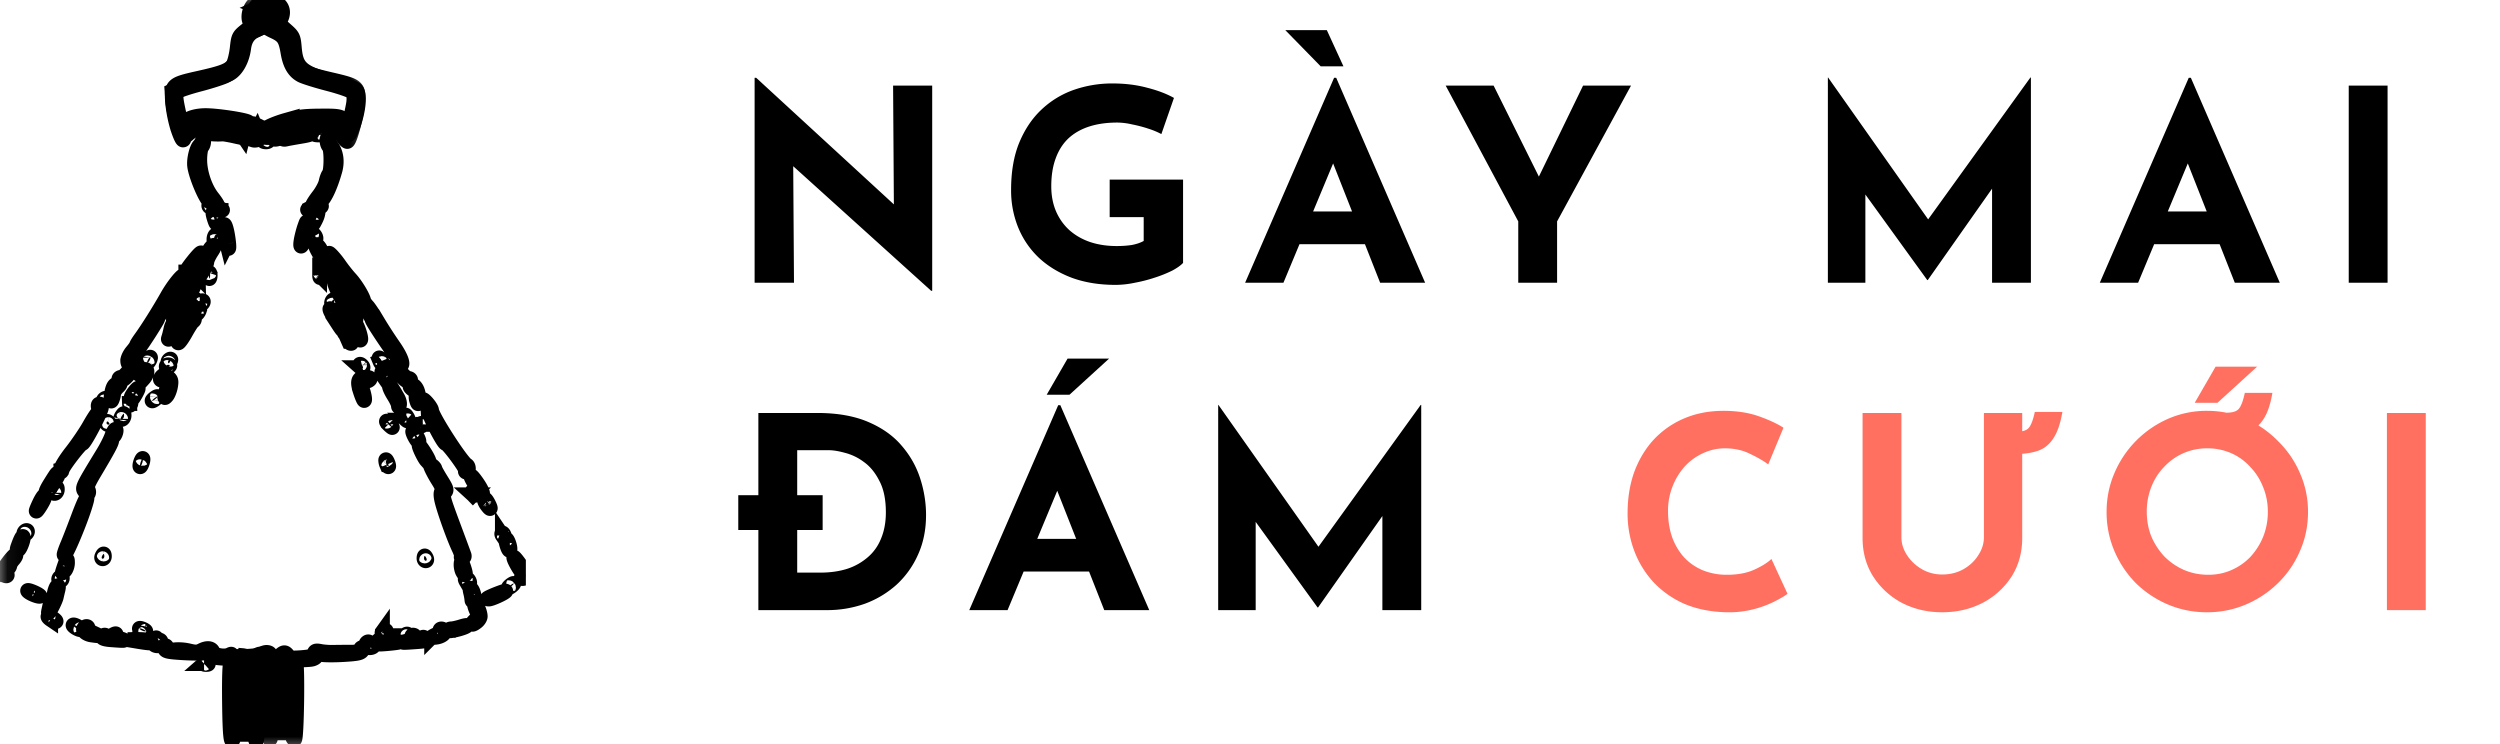
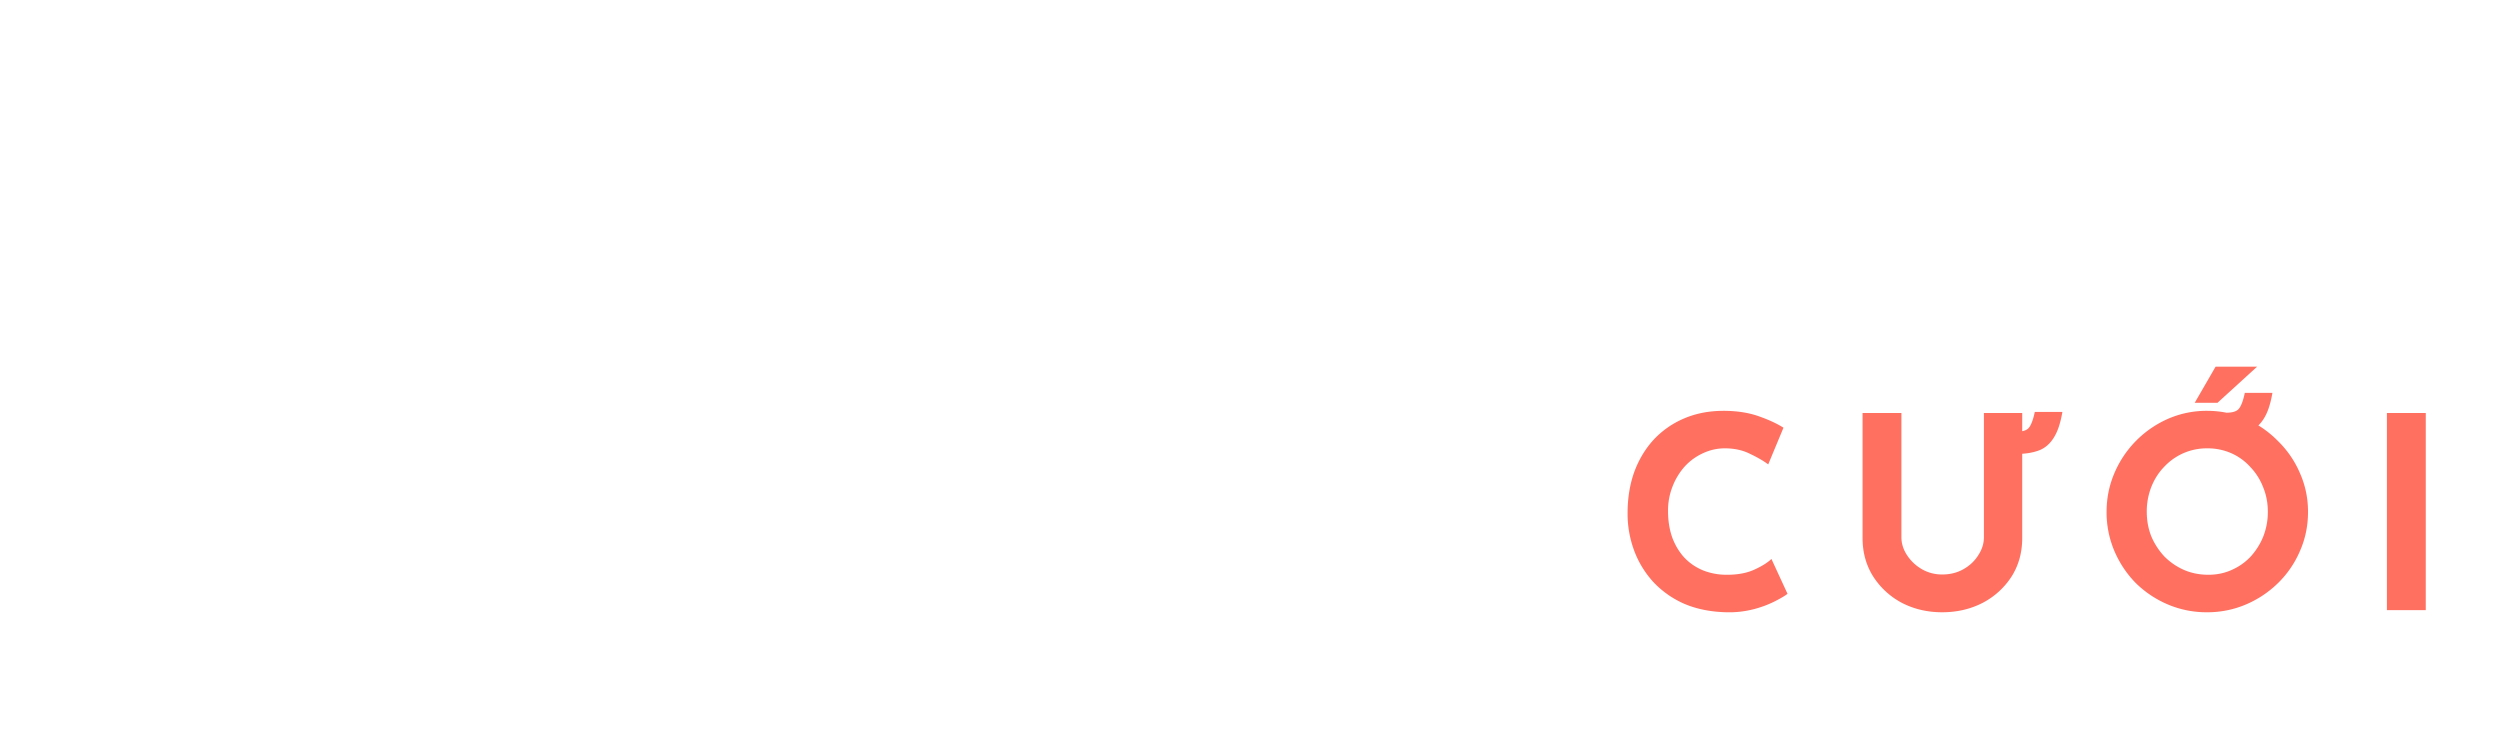
<svg xmlns="http://www.w3.org/2000/svg" width="168" height="50" fill="none">
  <g clip-path="url(#a)">
-     <path d="M15.425 47.192c-.018-1.64.014-2.61.09-2.66.064-.043.31-.079.547-.079.678 0 1.169-.117 1.169-.28 0-.213.326-.296.539-.136.21.158 1.594.24 2.581.151.56-.05.708-.102.758-.273.05-.175.124-.197.43-.136.201.04.58.069.84.062.26-.006.78-.01 1.154-.01.515 0 .68-.036.681-.154 0-.085.056-.155.123-.154.082 0 .083.064.004.197-.096.16-.318.208-1.227.262-.611.037-1.278.036-1.485-.002-.291-.053-.374-.032-.375.096 0 .094-.14.19-.325.223-.4.072-3.097.108-3.343.044-.155-.04-.183.319-.219 2.696-.026 1.679-.086 2.742-.156 2.742-.073-.001-.084-.715-.032-1.944.044-1.07.043-2.225-.004-2.569l-.084-.625-.522.051c-.936.091-.922.053-.854 2.49.034 1.183.031 2.25-.005 2.37-.18.616-.258-.017-.285-2.362Zm1.084.296c-.027-1.288-.014-2.385.03-2.436.045-.052.152-.07.237-.04.125.044.143.527.09 2.437l-.066 2.384-.055-2.344-.055-2.342-.13 4.685-.05-2.344Zm-2.797-2.896c.04-.035.142-.039.227-.007.094.034.066.06-.072.064-.125.004-.194-.021-.155-.057Zm2.573-.33.296-.054-.296-.086-.296-.087.287.023c.42.034.465.293.047.274-.324-.015-.326-.018-.038-.07Zm8.285-.892c0-.084.054-.183.12-.219.064-.036.118-.014.118.048-.001.062.082.113.183.113.102 0 .152.049.112.107-.113.163-.534.125-.533-.049Zm.83-.158c.159-.097 1.529-.162 1.409-.067-.028.021-.395.07-.819.106-.536.048-.715.036-.59-.039Zm1.914-.122c.302-.072.417-.153.373-.257-.035-.082-.005-.15.068-.15.071 0 .13.043.13.096 0 .153.387.244.478.112.062-.09.106-.09.17.003.12.176.1.182-.827.245-.688.048-.754.04-.392-.049Zm1.694-.277a2.17 2.17 0 0 1 .326-.175c.147-.07.255-.181.238-.25-.036-.155.167-.163.27-.013.118.173-.151.393-.54.443-.193.025-.325.023-.294-.005Zm-3.22-.095c.039-.034.142-.039.226-.007.095.034.067.06-.071.064-.125.004-.195-.022-.155-.057Zm1.387.023c0-.026.053-.077.119-.113.066-.036.119-.014.118.048 0 .062-.053.112-.118.112-.066 0-.119-.022-.119-.047Zm-1.477-.278a.265.265 0 0 1 .192-.106c.065 0 .084.049.044.106a.265.265 0 0 1-.192.107c-.065 0-.085-.05-.044-.107Zm4.436-.102c.001-.052.095-.097.209-.1.113-.002.413-.069.665-.15.253-.078.411-.101.351-.048-.166.148-1.225.407-1.225.298Zm1.776-.673c.269-.256.27-.276.092-.692-.102-.235-.141-.428-.088-.428.112 0 .355.586.354.852 0 .1-.098.26-.218.356-.34.275-.449.205-.14-.089Zm-.193-1.364a3.51 3.51 0 0 0-.088-.503c-.06-.248-.05-.337.029-.266.169.154.292.77.167.838-.059.032-.107.001-.108-.07Zm1.038-.114c.136-.115 1.286-.56 1.227-.476-.087.126-.946.519-1.134.518-.078 0-.12-.02-.093-.042Zm1.412-.726c0-.03.08-.113.178-.185.1-.072.178-.108.178-.079 0 .03-.08.113-.178.186-.097.072-.178.107-.178.078Zm-2.832-.4c-.09-.154-.093-.222-.005-.222.143.001.299.3.2.387-.035.032-.123-.042-.195-.165Zm3.773-.359c.084-.09.095-.175.027-.212-.142-.08-.606-.884-.605-1.05 0-.07.19.149.423.486.4.58.458.928.153.927-.103-.001-.102-.039.002-.15Zm-4.004-.273c-.07-.12-.122-.35-.118-.516.008-.252.035-.225.173.176.175.516.15.684-.055.34Zm-2.608-.931c0-.088.02-.16.047-.16.024 0 .077.073.113.16.037.089.017.16-.046.16s-.115-.072-.114-.16Zm2.515-.108c.04-.034-.036-.286-.165-.56-.305-.64-.847-2.125-1.09-2.978-.128-.456-.152-.727-.074-.852.086-.137.03-.32-.221-.717a7.424 7.424 0 0 1-.466-.842c-.115-.273-.108-.294.051-.174.1.075.181.174.18.22 0 .045.187.382.415.748.377.606.398.683.233.847-.166.162-.116.357.528 2.09.392 1.05.741 1.993.777 2.096.04.112.005.186-.087.186-.083 0-.12-.029-.081-.064Zm3.073-.718c-.075-.231-.112-.442-.083-.468.086-.077.308.538.26.72-.023.093-.103-.02-.177-.252Zm-.323-.706c-.043-.063-.053-.137-.021-.165.032-.027.088.024.126.114.08.188.01.221-.105.05Zm-1.06-2.07c-.106-.145-.172-.317-.147-.383.024-.065.135.055.245.264.231.44.18.504-.099.118Zm-.917-.664a.277.277 0 0 1-.078-.18c0-.068.055-.062.14.015.076.07.111.151.078.182-.034.03-.097.022-.14-.017Zm.185-.637c-.477-.742-.408-.89.084-.18.301.434.452.79.333.782-.016-.002-.204-.272-.416-.602Zm-.675-.995c.075-.107-1.187-1.817-1.34-1.817-.157-.001-1.188-2.014-1.187-2.318a.487.487 0 0 0-.176-.35c-.097-.073-.177-.187-.175-.253 0-.181.579.496.583.683.009.387 1.999 3.48 2.375 3.69.145.081.124.47-.025.47-.069-.002-.094-.048-.055-.105Zm-5.306-.398a.823.823 0 0 1-.065-.298c.005-.069.059-.009.12.131.062.141.092.275.066.299-.026.022-.08-.036-.12-.132Zm2.668-.285c-.144-.158-.49-.87-.488-1.004.001-.046.164.173.363.486.341.542.412.83.125.518Zm-.758-1.538c-.116-.207-.186-.399-.155-.426.074-.066.45.6.402.714-.02.049-.13-.08-.247-.288Zm-1.796-.888c-.118-.118-.165-.214-.105-.213.058 0 .174.095.255.214.08.117.128.212.105.212-.023 0-.138-.095-.255-.213Zm2.07.067c0-.026.054-.077.119-.113.065-.036.118-.014.118.048a.116.116 0 0 1-.118.113c-.065-.001-.119-.022-.119-.048Zm-.867-.347c-.043-.04-.076-.147-.074-.24.004-.138.027-.134.129.027.127.197.09.344-.055.213Zm-.534-1.012c-.007-.096-.145-.384-.306-.64-.161-.255-.293-.536-.293-.624 0-.147.113.01.552.774.093.162.144.378.115.48-.048.16-.056.162-.068.01Zm1.22-.346c-.039-.143-.039-.307.001-.364.04-.057-.064-.2-.229-.318-.196-.14-.254-.24-.166-.288.234-.129.493.235.529.741.038.536-.022.637-.135.23Zm-3.778-.577c-.222-.698-.139-.928.345-.943.31-.01.414.103.203.22-.058.032-.126.009-.149-.052-.025-.07-.13-.052-.276.045-.196.13-.212.19-.097.363.155.23.333.979.233.979-.034 0-.152-.276-.259-.612Zm1.623-.896c-.235-.337-.236-.511-.003-.51.065 0 .086.046.047.103-.04.056.012.248.113.426.243.426.146.414-.157-.02Zm1.079-.214c-.178-.25-.372-.485-.43-.523-.058-.037.008-.123.148-.189.3-.143.317-.254.073-.475-.23-.207-1.704-2.408-1.703-2.541 0-.056-.157-.308-.35-.562a4.548 4.548 0 0 1-.54-.98c-.106-.285-.309-.638-.453-.785-.44-.449-1.777-2.31-1.504-2.093.14.11.426.447.635.748.208.3.542.721.742.938.354.383.829 1.156.904 1.47.02.086.129.25.24.364.111.114.417.573.68 1.018a30.36 30.36 0 0 0 1.062 1.646c.546.778.743 1.352.465 1.352-.065-.001-.118.049-.118.11 0 .183.504.743.67.743.085 0 .156.049.155.107-.001.262-.38.065-.676-.348Zm-2.674-.48a.285.285 0 0 1-.078-.18c.001-.068.055-.062.14.015.077.07.113.151.078.182-.033.03-.096.022-.14-.017Zm1.3-.408c-.115-.268-.08-.337.058-.12.07.106.1.217.07.244-.031.027-.089-.028-.129-.124Zm-2.114-1.36a.456.456 0 0 1-.04-.198c.007-.034-.066-.152-.162-.26-.105-.115-.115-.164-.029-.116.198.108.534.707.396.707-.06 0-.133-.06-.165-.133Zm.678-.25c-.038-.11-.143-.384-.23-.609-.113-.284-.12-.393-.026-.364.136.041.471 1.046.377 1.13-.028.025-.082-.045-.121-.157Zm-.398-.407c-.004-.111.024-.174.063-.139.04.035.044.127.01.204-.039.085-.067.06-.073-.065Zm-.947-.451c-.139-.213-.219-.417-.179-.453.085-.075.314.248.428.6.11.339.04.299-.249-.147Zm.844-.566c-.14-.173-.256-.363-.256-.42 0-.058-.121-.313-.27-.568-.379-.646-.685-1.363-.58-1.36.104.004 1.479 2.559 1.41 2.62-.026.024-.163-.099-.304-.273Zm-.721.056c-.005-.112.024-.175.063-.139.039.035.042.127.008.204-.038.085-.066.06-.071-.065Zm-.595-.267c-.163-.277-.152-.44.013-.183.101.157.148.169.226.057.054-.08.134-.11.178-.07.044.039-.004.146-.106.238-.17.151-.2.148-.31-.042Zm-.003-.696c.001-.084.049-.18.108-.212.059-.033.08.036.045.153-.073.248-.153.28-.153.06Zm-.803-1.872c.001-.147.028-.207.06-.134a.377.377 0 0 1 0 .267c-.034.073-.06.013-.06-.133Zm.483-.262c-.145-.269-.262-.552-.262-.63 0-.077-.13-.364-.29-.637-.16-.273-.246-.496-.19-.496.179 0 .337.254.578.924.13.362.296.76.371.886.074.126.117.277.096.336-.023.059-.159-.113-.303-.383Zm.16-.344c-.065-.152-.05-.165.066-.06.08.073.117.159.08.191-.037.033-.103-.026-.147-.13Zm-1.883-1.746c.046-.261.152-.666.234-.9.141-.403.149-.408.154-.107.007.36-.244 1.278-.382 1.401-.05.045-.052-.132-.006-.394Zm.762-.197c-.09-.154-.092-.223-.005-.223.144.001.3.3.2.388-.034.031-.122-.043-.195-.165Zm.01-1.08a.819.819 0 0 1 .164-.48c.23-.27.235-.01.007.434-.163.317-.164.317-.172.046Zm-.215-.855c.114-.06.208-.155.208-.211 0-.058.185-.346.412-.64.227-.294.448-.711.493-.927.043-.216.132-.452.195-.523.175-.197.178-1.702.005-1.858-.079-.072-.137-.253-.13-.403.012-.215.027-.229.073-.062.032.115.128.307.213.427.324.461.406 1.04.235 1.656-.284 1.014-.668 1.853-.95 2.072-.15.117-.306.297-.347.399-.042.105-.192.184-.345.182-.24-.005-.246-.016-.062-.112Zm.563-.09c0-.062.053-.113.118-.113.065.001.118.022.118.048 0 .026-.053.077-.118.113-.065.036-.119.014-.119-.048Zm-3.653-4.427c0-.023.08-.07.178-.103.098-.033.177-.014.177.043 0 .057-.08.102-.178.102-.098 0-.177-.02-.177-.042Zm-5.793-.964a9.044 9.044 0 0 1-.322-1.731c-.065-1.089-.011-1.135 1.794-1.539 1.466-.328 1.917-.492 2.222-.806.259-.267.463-.839.465-1.303.002-.546.347-1.089.85-1.34.398-.196.42-.232.269-.42-.424-.526.053-1.335.788-1.332.786.002 1.203.543.911 1.18-.16.351-.155.363.328.79.465.41.494.473.556 1.196.116 1.355.484 1.668 2.68 2.28.682.189 1.333.42 1.447.511.33.268.193 1.531-.302 2.763-.123.307-.152.322-.293.158-.142-.165-.148-.162-.074.03.072.186.061.192-.106.052-.137-.114-.155-.21-.072-.35.065-.108.092-.255.061-.327-.089-.21-1.006-.41-1.602-.349-.302.032-.867.085-1.258.119-.39.034-.884.158-1.096.274-.211.117-.385.183-.385.148.001-.134-.709.269-.83.472-.127.211-.474.295-.473.112 0-.052-.466-.25-1.034-.437-1.343-.444-2.405-.47-3.159-.075-.274.144-.568.335-.651.425-.085.09-.2.139-.256.106-.058-.032-.072.017-.034.107.038.092.02.166-.042.166s-.234-.396-.382-.88Zm7.285-.433c.806-.227 1.245-.283 2.289-.29 1.179-.01 1.321.01 1.664.24.207.137.386.234.4.214.122-.18.323-.893.387-1.381.075-.558.06-.613-.209-.773-.16-.094-.844-.323-1.522-.507-.677-.185-1.426-.426-1.662-.535-.53-.246-.872-.858-.975-1.75-.08-.696-.276-.962-.957-1.294-.473-.232-.488-.29-.168-.653.306-.348.3-.485-.042-.845-.263-.277-.304-.287-.62-.153l-.34.142.391.15c.421.161.484.484.108.549-.153.026-.207-.037-.205-.24 0-.173-.066-.274-.177-.275-.26 0-.223.464.056.692.328.27.299.362-.174.538-.674.25-.984.634-1.076 1.336-.104.778-.488 1.468-.951 1.705-.197.1-1.016.35-1.821.552-.805.204-1.543.43-1.642.503-.132.098-.163.27-.117.676.054.488.41 1.967.494 2.055.018.018.24-.088.492-.237.543-.32 1.567-.515 2.228-.424.563.078 1.888.446 2.286.636.249.118.32.104.575-.106.16-.134.74-.37 1.288-.525Zm-.9 1.158c0-.085.053-.127.116-.092.063.036.28-.012.485-.106.382-.176.55-.152.405.058-.045.066-.156.096-.245.064-.088-.03-.189-.016-.222.033-.12.172-.54.206-.538.043Zm-2.53-.11c-.384-.084-.757-.147-.829-.14-.365.038-1.165-.024-1.098-.085.043-.038.238-.064.434-.059.2.006.358-.044.36-.116 0-.074.048-.06.116.035.062.088.114.13.116.093.002-.056.308-.005 1.624.268.22.045.332.18.141.168a9.41 9.41 0 0 1-.865-.163Zm4.07-.348a.764.764 0 0 1 .297-.102c.065 0 .037.047-.06.103a.745.745 0 0 1-.296.102c-.065 0-.038-.046.06-.103Z" fill="#000" stroke="#000" />
    <mask id="b" style="mask-type:luminance" maskUnits="userSpaceOnUse" x="-1" y="-1" width="26" height="52">
-       <path d="M.14 0h24.01v50H.14V0Z" fill="#fff" stroke="#fff" />
-     </mask>
+       </mask>
    <g mask="url(#b)">
-       <path d="M18.008 46.944c-.02-2.367-.046-2.724-.2-2.685-.243.062-2.665.012-3.204-.066-.289-.042-.44-.121-.44-.227 0-.126-.083-.149-.367-.098-.201.035-.885.032-1.52-.008-.987-.061-1.16-.1-1.208-.269-.032-.108-.01-.197.05-.197.058.001.106.078.106.174-.001.142.082.16.465.107a3.15 3.15 0 0 1 1 .065c.45.11.587.105.858-.032.388-.194.69-.15.766.114.063.223.784.347 1.1.19.135-.07.168-.063.112.02-.11.16 1.905.087 2.084-.075.191-.17.554-.139.553.048-.001.21.47.37 1.095.374.27.002.544.04.608.082.142.094.07 5.22-.072 5.22-.192 0-.218-.48-.145-2.64l.075-2.206-.387-.123a2.861 2.861 0 0 0-.715-.125c-.31 0-.331.03-.414.608-.047.335-.056 1.481-.02 2.546.044 1.224.027 1.934-.045 1.934-.07 0-.123-1.059-.136-2.73Zm.494.412c-.039-1.902-.018-2.382.107-2.426.084-.028.19-.01.234.042.044.052.048 1.143.009 2.427l-.072 2.332-.085-4.666-.071 2.333-.073 2.333-.049-2.375Zm.248-3.18c0-.05.082-.153.182-.228.138-.102.215-.105.318-.012.103.094.066.126-.152.134l-.289.008.294.087.293.086-.323.01c-.178.004-.323-.033-.323-.085Zm-8.386-.864c-.027-.044-.007-.175.046-.291.094-.212.094-.212.112 0 .01.118.043.154.077.079.032-.073.106-.107.161-.075.147.081 0 .368-.187.368-.087-.001-.18-.037-.209-.08Zm-1.02-.201-.764-.127.647-.008c.356-.003.725.038.82.092.286.165.1.176-.703.043Zm-1.91-.126c-.525-.04-.7-.152-.45-.289.058-.032.128 0 .154.072.036.095.137.079.378-.062.227-.134.311-.149.273-.05-.033.087.088.193.309.27.38.13.336.134-.665.059Zm-1.285-.32c-.357-.05-.624-.287-.51-.452.104-.152.305-.139.268.017-.016.068.155.21.38.313.42.193.412.2-.138.122Zm3.229-.083c.039-.036.14-.039.226-.007.093.033.065.058-.072.063-.124.004-.193-.021-.154-.056Zm.087-.254c-.098-.057-.124-.103-.059-.103.064 0 .197.047.293.103.098.058.124.104.059.103a.754.754 0 0 1-.293-.103Zm-4.418-.171c-.125-.087-.172-.158-.103-.16.069-.002.227.068.352.153.126.087.172.159.103.16-.068.002-.227-.067-.352-.153Zm-1.645-.53c-.124-.084-.2-.177-.167-.207.034-.03.192.038.353.15.333.233.16.285-.186.056Zm-.1-.7c.043-.203.12-.418.17-.476.05-.058.129-.308.176-.555.045-.248.137-.48.204-.517.077-.042.093.044.045.239-.041.167-.095.4-.121.516-.026.116-.162.426-.3.688-.245.46-.252.464-.174.105ZM2.14 39.904c-.184-.09-.308-.188-.276-.216.032-.029.261.046.51.164.248.12.372.217.276.217-.098 0-.327-.074-.51-.165Zm1.807-.982c0-.054.053-.129.119-.165.064-.035.117.01.117.1-.001.091-.055.166-.119.165-.065 0-.117-.044-.117-.1ZM.263 38.62a.302.302 0 0 1-.077-.202c0-.184.787-1.211.87-1.136.036.033-.037.18-.165.325-.129.146-.233.324-.234.396 0 .073-.08.191-.178.265-.135.1-.146.167-.045.278.131.144-.02.21-.17.074Zm3.927-.128c0-.03.074-.267.167-.53.153-.435.17-.448.175-.152.004.178-.072.417-.166.53-.095.112-.175.18-.176.151Zm2.662-1.104c.037-.088.089-.16.114-.158.026 0 .046.071.045.158 0 .088-.05.16-.114.158-.062 0-.083-.071-.045-.158Zm-2.541-.117c-.003-.059.106-.37.242-.688.134-.32.463-1.166.73-1.88.495-1.324.747-1.705.39-.589-.403 1.262-1.354 3.463-1.362 3.157Zm-3.117-.5c.177-.505.302-.757.353-.71.084.077-.177.816-.315.892-.084.047-.096-.013-.038-.182Zm.413-.927c0-.059.053-.136.118-.172.064-.035.117-.017.117.042 0 .058-.053.135-.118.171-.065.036-.117.018-.117-.041Zm.829-1.511c0-.04.104-.29.232-.557.237-.495.441-.672.293-.253-.09.253-.525.922-.525.81Zm3.279-1.287c-.21-.257-.214-.248 1.22-2.604.232-.378.49-.89.577-1.138.085-.247.195-.45.244-.45.113.001-.007.41-.142.485-.057.031-.105.138-.106.237-.002.18-.218.583-1.212 2.256-.364.616-.503.95-.424 1.021.065.06.1.18.078.268-.032.126-.083.11-.235-.075Zm-2.098.068a.626.626 0 0 1 .117-.244c.1-.137.114-.134.115.02.002.1-.05.209-.116.245-.065.035-.117.027-.116-.021Zm-.223-.643c.454-.723.445-.711.524-.64.08.073-.682 1.244-.81 1.246-.054.001.074-.271.286-.606Zm.71-.948c-.006-.129.316-.653.718-1.164.4-.511.935-1.297 1.188-1.746.252-.45.51-.845.572-.88.062-.034.08-.178.04-.321-.042-.157-.02-.258.06-.258.072 0 .13.098.13.218-.001.273-1.132 2.43-1.274 2.43-.128-.002-1.24 1.43-1.347 1.735-.075.215-.077.215-.088-.014Zm5.299-.223c0-.088.045-.255.102-.371.064-.134.102-.153.1-.054 0 .088-.045.255-.101.372-.064.133-.102.152-.101.053ZM7.16 28.427c0-.057.024-.105.052-.105.03 0 .085.048.125.107.04.058.016.106-.053.106-.069-.001-.124-.049-.124-.108Zm.944-.28a.622.622 0 0 1 .116-.246c.099-.136.115-.133.116.02.001.1-.052.21-.116.246-.065.036-.117.026-.116-.02Zm.6-1.03c-.005-.112.023-.175.062-.14.038.037.042.128.008.204-.037.084-.065.06-.07-.064Zm-1.774-.162c0-.058.053-.136.118-.171.065-.036.118-.018.118.04 0 .06-.054.136-.119.172-.064.036-.117.018-.117-.04Zm.555-.382c.076-.582.206-.794.485-.793.143 0 .128.052-.075.245-.141.135-.26.337-.266.45-.004.112-.054.3-.11.417-.067.136-.079.023-.034-.319Zm2.738.354c.001-.03.08-.112.178-.185.097-.071.177-.107.177-.078-.001.03-.08.113-.178.185-.096.072-.177.107-.177.078Zm-1.407-.216c.003-.131.462-.72.467-.598.004.095-.362.73-.42.73-.028 0-.05-.06-.047-.132Zm2.301-.28c.045-.202.14-.456.213-.563.107-.157.089-.225-.094-.348-.16-.108-.252-.119-.31-.036-.044.064-.106.076-.138.026-.032-.05.028-.163.133-.25.105-.087.181-.14.167-.12-.014.023.082.12.21.215.198.144.223.247.156.62-.045.248-.158.533-.25.636-.15.168-.16.15-.087-.18Zm-1.537-1.046c.104-.191.158-.394.12-.45-.039-.057-.015-.103.053-.103.204 0 .136.352-.122.635l-.241.265.19-.347Zm-1.585.077c0-.059.073-.106.164-.105.092 0 .326-.216.521-.48.197-.265.388-.435.426-.38.038.057.029.119-.02.138-.05.019-.236.238-.417.484-.297.41-.676.602-.674.343Zm3.178-.831c0-.062.053-.112.118-.112s.117.022.117.047c0 .026-.053.077-.118.113-.064.035-.117.014-.117-.048Zm-2.586-.394c0-.15.133-.428.296-.618.162-.192.295-.38.295-.418 0-.04.147-.274.326-.519.424-.584 1.213-1.842 1.747-2.787.432-.764 1.107-1.576 1.115-1.34.002.07-.147.285-.332.475a3.352 3.352 0 0 0-.554.877c-.12.291-.368.729-.55.972-.184.243-.333.485-.333.538-.002.084-.967 1.597-1.3 2.034-.068.088-.158.23-.201.318a.674.674 0 0 1-.24.246c-.095.05-.132.171-.091.291.04.114.016.204-.054.204-.069 0-.125-.123-.124-.273Zm1.297.118c0-.058.052-.178.115-.265.063-.087.114-.11.114-.053a.596.596 0 0 1-.115.265c-.063.088-.114.112-.114.053Zm1.408-.042c0-.054.052-.128.116-.164.067-.037.087.005.047.1-.08.183-.164.217-.163.064Zm.768-1.567c.1-.16.232-.362.293-.45.061-.087.2-.338.308-.556.109-.218.243-.397.301-.396.135 0 .135.182.001.256-.057.032-.276.368-.487.748-.21.379-.432.689-.49.689-.06 0-.026-.131.074-.29Zm-.72-.049c.034-.097.098-.348.142-.556.08-.38.24-.563.378-.439.04.036.01.122-.068.191a.526.526 0 0 0-.14.348.774.774 0 0 1-.187.43c-.15.163-.175.168-.125.026Zm.438-.447c-.004-.113.024-.174.063-.14.04.036.042.127.009.204-.038.085-.066.059-.072-.064Zm-.123-.735c0-.05.074-.216.164-.372.092-.154.41-.732.711-1.285.3-.553.545-.918.545-.81-.001.105-.188.532-.416.945-.228.414-.416.803-.419.865-.005.135-.584.785-.585.657Zm.95-.216c-.004-.112.024-.175.063-.14.039.035.042.127.009.204-.038.084-.067.06-.072-.064Zm.584-.22c0-.058.052-.178.115-.264.063-.087.114-.111.114-.052a.598.598 0 0 1-.115.263c-.063.088-.114.112-.114.053Zm-.356-.154c0-.062.053-.111.118-.111.064 0 .117.021.117.046 0 .026-.053.076-.118.112-.065.036-.117.015-.117-.047Zm-.058-.324c-.04-.059-.016-.106.052-.106.069 0 .125.048.124.106 0 .059-.024.106-.052.106-.028 0-.085-.047-.124-.106Zm.381-.308c-.05-.177-.034-.218.052-.14.069.063.101.175.072.252-.03.079-.083.031-.124-.112Zm.267.11c0-.058.053-.135.118-.171.064-.036.118-.017.118.041 0 .059-.054.136-.119.172-.065.035-.118.017-.117-.042Zm.618-1.866c-.003-.175.022-.26.054-.186a.542.542 0 0 1 .003.317c-.03.104-.056.044-.057-.13Zm-.724.027c-.002-.1.102-.34.23-.53.131-.19.24-.44.244-.558.01-.295.377-.928.57-.984.1-.029.043.133-.148.425-.17.26-.311.563-.316.675-.007.264-.574 1.212-.58.972Zm-.828-.284c.001-.136.91-1.283 1.015-1.283.075.002.004.111-.516.795-.484.635-.5.65-.5.488Zm2.767-1.873a7.948 7.948 0 0 0-.18-.613c-.135-.388-.136-.7-.002-.7.057.001.159.345.226.766.124.765.095 1.123-.044.547Zm-.875-.328c0-.128.052-.261.116-.297.151-.083.15.163 0 .371-.094.13-.116.115-.116-.074Zm.03-1.352c-.075-.23-.117-.437-.09-.46.097-.087.31.425.27.646-.035.183-.073.144-.18-.186Zm.122-.66c-.08-.029-.146-.115-.146-.191s-.123-.21-.274-.3c-.285-.171-.982-1.83-1.035-2.465-.036-.434.134-1.132.321-1.325a.997.997 0 0 0 .213-.37c.048-.173.06-.16.07.059.008.148-.046.324-.12.39-.073.065-.138.444-.142.842-.011.858.347 1.934.86 2.575.188.237.342.476.342.532 0 .056.092.15.205.21.159.085.165.108.03.103a1.214 1.214 0 0 1-.324-.06Zm-.499-.249c0-.059.024-.105.052-.105.03 0 .085.048.125.106.039.059.016.107-.052.105-.07 0-.125-.047-.125-.106Zm2.986-4.413c-.081-.027-.143-.128-.138-.224.007-.111.033-.127.07-.045.09.207.308.157.229-.052-.066-.17-.058-.17.092.006.124.144.18.157.227.054.043-.098.064-.101.07-.009.011.158-.35.335-.55.27Zm6.043-.163c-.601-.833-2.12-1.055-3.718-.544-.486.155-.963.341-1.06.414-.268.2-.589.156-.588-.081 0-.142-.055-.187-.18-.145-.103.036-.21-.005-.247-.095a.288.288 0 0 0-.247-.158c-.098 0-.344-.094-.544-.207-.202-.112-.684-.235-1.072-.272-.389-.037-.95-.093-1.25-.126-.593-.065-1.505.127-1.595.335-.03.072.005.236.081.365.108.185.106.216-.01.15-.087-.048-.204-.011-.288.092-.12.148-.184.048-.41-.646-.146-.451-.29-1.131-.32-1.512l-.052-.692.397-.168c.219-.092.874-.297 1.457-.454 1.312-.357 2.003-.704 2.249-1.13.104-.18.228-.687.277-1.126.083-.77.106-.815.585-1.195.274-.218.45-.423.391-.455-.37-.209-.16-1.224.286-1.376.957-.328 1.852.559 1.29 1.277-.16.203-.143.23.228.39.542.236.757.573.882 1.383.22 1.435.382 1.564 2.631 2.089 1.811.422 1.865.468 1.793 1.553-.057.837-.526 2.596-.693 2.596-.046 0-.17-.118-.273-.262Zm-4.07-.695c.551-.166 1.255-.328 1.567-.36.79-.084 1.81.112 2.28.437.215.15.41.254.433.231.087-.087.443-1.495.5-1.975.039-.34.005-.564-.108-.692-.096-.11-.77-.346-1.618-.568-.8-.208-1.61-.462-1.802-.564-.48-.255-.755-.728-.889-1.522-.152-.91-.297-1.126-.954-1.43-.309-.142-.561-.299-.561-.346 0-.05.106-.174.236-.28.277-.224.32-.687.065-.688-.095-.001-.149.058-.12.132.083.205-.135.435-.344.361-.265-.092-.234-.399.049-.464.129-.03.235-.1.235-.155 0-.054.066-.07.148-.032.08.037.044-.008-.082-.1-.318-.235-.48-.211-.763.11-.304.346-.307.469-.012.81.313.36.297.453-.106.602-.614.227-.922.63-1.012 1.327-.115.876-.442 1.447-.982 1.716-.243.12-1.025.372-1.737.557-.712.186-1.394.415-1.514.508-.257.202-.227.704.11 1.81.169.551.223.635.276.426.095-.365.741-.627 1.546-.625.79.002 2.703.296 2.86.44a.51.51 0 0 0 .298.102c.13 0 .987.452 1 .528.002.003.452-.13 1.002-.296Zm-.002.737c0-.063.04-.107.087-.097a.68.68 0 0 0 .265-.044c.231-.08 1.206-.192 1.341-.156.059.017.148-.065.199-.182.091-.208.093-.208.1.008.006.187-.105.238-.787.351-.437.073-.886.154-1 .183-.113.027-.206-.002-.205-.063Zm-2.652-.13c-.107-.158-.006-.223.223-.143.107.037.163.11.127.162-.088.128-.256.118-.35-.02Zm4.843-.192c.082-.071.219-.073.406-.005.267.098.26.104-.121.109-.278.004-.368-.029-.285-.104Z" fill="#000" stroke="#000" />
-     </g>
+       </g>
  </g>
-   <path d="m62.572 19.54-10.044-9.072.774.432.054 8.1H50.71V5.23h.108l9.828 9.036-.576-.252-.054-8.262h2.628V19.54h-.072Zm16.93-1.872c-.156.168-.402.342-.738.522a8.47 8.47 0 0 1-1.17.468 9.849 9.849 0 0 1-1.332.342 6.3 6.3 0 0 1-1.296.144c-1.08 0-2.052-.156-2.916-.468-.864-.324-1.602-.768-2.214-1.332a5.836 5.836 0 0 1-1.404-2.034 6.598 6.598 0 0 1-.486-2.556c0-1.212.18-2.262.54-3.15.372-.9.87-1.644 1.494-2.232a6.101 6.101 0 0 1 2.178-1.332 7.833 7.833 0 0 1 2.592-.432c.852 0 1.632.096 2.34.288.708.18 1.308.408 1.8.684l-.846 2.43a5.224 5.224 0 0 0-.864-.36 8.69 8.69 0 0 0-1.098-.288 4.556 4.556 0 0 0-.99-.126c-.72 0-1.356.09-1.908.27-.552.18-1.02.45-1.404.81-.372.36-.654.81-.846 1.35-.192.528-.288 1.146-.288 1.854 0 .624.108 1.188.324 1.692.216.492.516.912.9 1.26.396.348.858.612 1.386.792.54.18 1.134.27 1.782.27.372 0 .714-.024 1.026-.072.312-.06.576-.15.792-.27V14.59H74.57v-2.52h4.932v5.598ZM83.672 19 89.65 5.23h.144L95.769 19h-3.024l-3.816-9.684 1.89-1.296L86.247 19h-2.574Zm4.087-4.788h3.978l.918 2.196h-5.706l.81-2.196ZM86.373 2.026h2.79l1.116 2.43h-1.53l-2.376-2.43Zm15.654 12.852-4.878-9.126h3.222l3.42 6.876-.774.054 3.366-6.93h3.222l-4.968 9.126V19h-2.61v-4.122ZM122.833 19V5.212h.018l7.362 10.44-1.116-.252 7.344-10.188h.036V19h-2.61v-7.902l.162 1.35-4.482 6.372h-.036l-4.608-6.372.45-1.242V19h-2.52Zm18.274 0 5.976-13.77h.144L153.203 19h-3.024l-3.816-9.684 1.89-1.296L143.681 19h-2.574Zm4.086-4.788h3.978l.918 2.196h-5.706l.81-2.196Zm12.642-8.46h2.61V19h-2.61V5.752ZM50.962 41V27.752h3.96c1.332 0 2.466.198 3.402.594.936.396 1.686.924 2.25 1.584.576.66.996 1.398 1.26 2.214.264.816.396 1.638.396 2.466 0 .984-.18 1.872-.54 2.664a6.074 6.074 0 0 1-1.44 2.016 6.562 6.562 0 0 1-2.124 1.278A7.522 7.522 0 0 1 55.57 41h-4.608Zm2.61-2.52h1.548c.66 0 1.26-.084 1.8-.252a3.994 3.994 0 0 0 1.386-.774c.396-.336.696-.756.9-1.26.216-.516.324-1.104.324-1.764 0-.864-.144-1.566-.432-2.106-.276-.552-.624-.978-1.044-1.278a3.6 3.6 0 0 0-1.26-.612c-.432-.12-.798-.18-1.098-.18h-2.124v8.226Zm-3.96-5.202h5.67v2.34h-5.67v-2.34ZM65.135 41l5.976-13.77h.144L77.23 41h-3.024l-3.816-9.684 1.89-1.296L67.709 41h-2.574Zm4.086-4.788h3.978l.918 2.196H68.41l.81-2.196Zm5.31-12.114-2.664 2.43h-1.53l1.404-2.43h2.79ZM81.862 41V27.212h.018l7.362 10.44-1.116-.252 7.344-10.188h.036V41h-2.61v-7.902l.162 1.35-4.482 6.372h-.036l-4.608-6.372.45-1.242V41h-2.52Z" fill="#000" />
  <path d="M120.12 39.902c-.144.12-.414.282-.81.486a7.071 7.071 0 0 1-1.422.54 6.576 6.576 0 0 1-1.872.216c-1.044-.024-1.98-.21-2.808-.558a6.347 6.347 0 0 1-2.088-1.458 6.446 6.446 0 0 1-1.296-2.106 7.105 7.105 0 0 1-.45-2.538c0-1.008.15-1.932.45-2.772.312-.84.75-1.566 1.314-2.178a6.003 6.003 0 0 1 2.052-1.422c.792-.336 1.668-.504 2.628-.504.888 0 1.674.12 2.358.36.684.24 1.242.498 1.674.774l-1.026 2.466c-.3-.228-.702-.462-1.206-.702-.492-.252-1.062-.378-1.71-.378-.504 0-.99.108-1.458.324a3.79 3.79 0 0 0-1.224.882 4.394 4.394 0 0 0-.828 1.35 4.374 4.374 0 0 0-.306 1.656c0 .636.09 1.218.27 1.746.192.528.462.984.81 1.368.348.372.762.66 1.242.864a4.287 4.287 0 0 0 1.656.306c.708 0 1.314-.114 1.818-.342.504-.228.888-.468 1.152-.72l1.08 2.34Zm7.655-3.798c0 .42.126.822.378 1.206s.582.696.99.936c.42.24.876.36 1.368.36.54 0 1.02-.12 1.44-.36.42-.24.75-.552.99-.936.252-.384.378-.786.378-1.206v-8.352h2.574v8.406c0 .972-.24 1.836-.72 2.592a5.113 5.113 0 0 1-1.944 1.764c-.816.42-1.722.63-2.718.63-.984 0-1.884-.21-2.7-.63a5.149 5.149 0 0 1-1.926-1.764c-.48-.756-.72-1.62-.72-2.592v-8.406h2.61v8.352Zm7.722-7.092c.42 0 .702-.09.846-.27.156-.192.288-.546.396-1.062h1.854c-.132.78-.336 1.374-.612 1.782-.264.408-.606.684-1.026.828-.408.144-.894.216-1.458.216v-1.494Zm6.066 5.382c0-.912.174-1.776.522-2.592a6.948 6.948 0 0 1 3.6-3.654 6.438 6.438 0 0 1 2.628-.54c.924 0 1.794.18 2.61.54.816.36 1.536.858 2.16 1.494a6.656 6.656 0 0 1 1.476 2.16c.36.816.54 1.68.54 2.592 0 .936-.18 1.812-.54 2.628a6.656 6.656 0 0 1-1.476 2.16 6.948 6.948 0 0 1-2.16 1.44 6.583 6.583 0 0 1-2.61.522 6.628 6.628 0 0 1-2.628-.522 6.948 6.948 0 0 1-2.16-1.44 6.948 6.948 0 0 1-1.44-2.16 6.628 6.628 0 0 1-.522-2.628Zm2.7 0c0 .588.102 1.14.306 1.656.216.504.51.954.882 1.35.384.384.822.684 1.314.9.504.216 1.05.324 1.638.324.564 0 1.086-.108 1.566-.324a3.857 3.857 0 0 0 1.278-.9 4.5 4.5 0 0 0 .846-1.35 4.463 4.463 0 0 0 .306-1.656c0-.6-.108-1.158-.324-1.674a4.066 4.066 0 0 0-.864-1.35 3.74 3.74 0 0 0-1.278-.918 3.94 3.94 0 0 0-1.602-.324 3.94 3.94 0 0 0-1.602.324 3.929 3.929 0 0 0-1.296.918c-.372.384-.66.834-.864 1.35a4.512 4.512 0 0 0-.306 1.674Zm5.346-6.66c.42 0 .702-.09.846-.27.156-.192.288-.546.396-1.062h1.854c-.132.78-.336 1.374-.612 1.782-.264.408-.606.684-1.026.828-.408.144-.894.216-1.458.216v-1.494Zm2.07-3.096-2.664 2.43h-1.53l1.404-2.43h2.79Zm8.722 3.114h2.61V41h-2.61V27.752Z" fill="#FF7061" />
  <defs>
    <clipPath id="a">
-       <path fill="#fff" d="M0 0h35.338v50H0z" />
-     </clipPath>
+       </clipPath>
  </defs>
</svg>